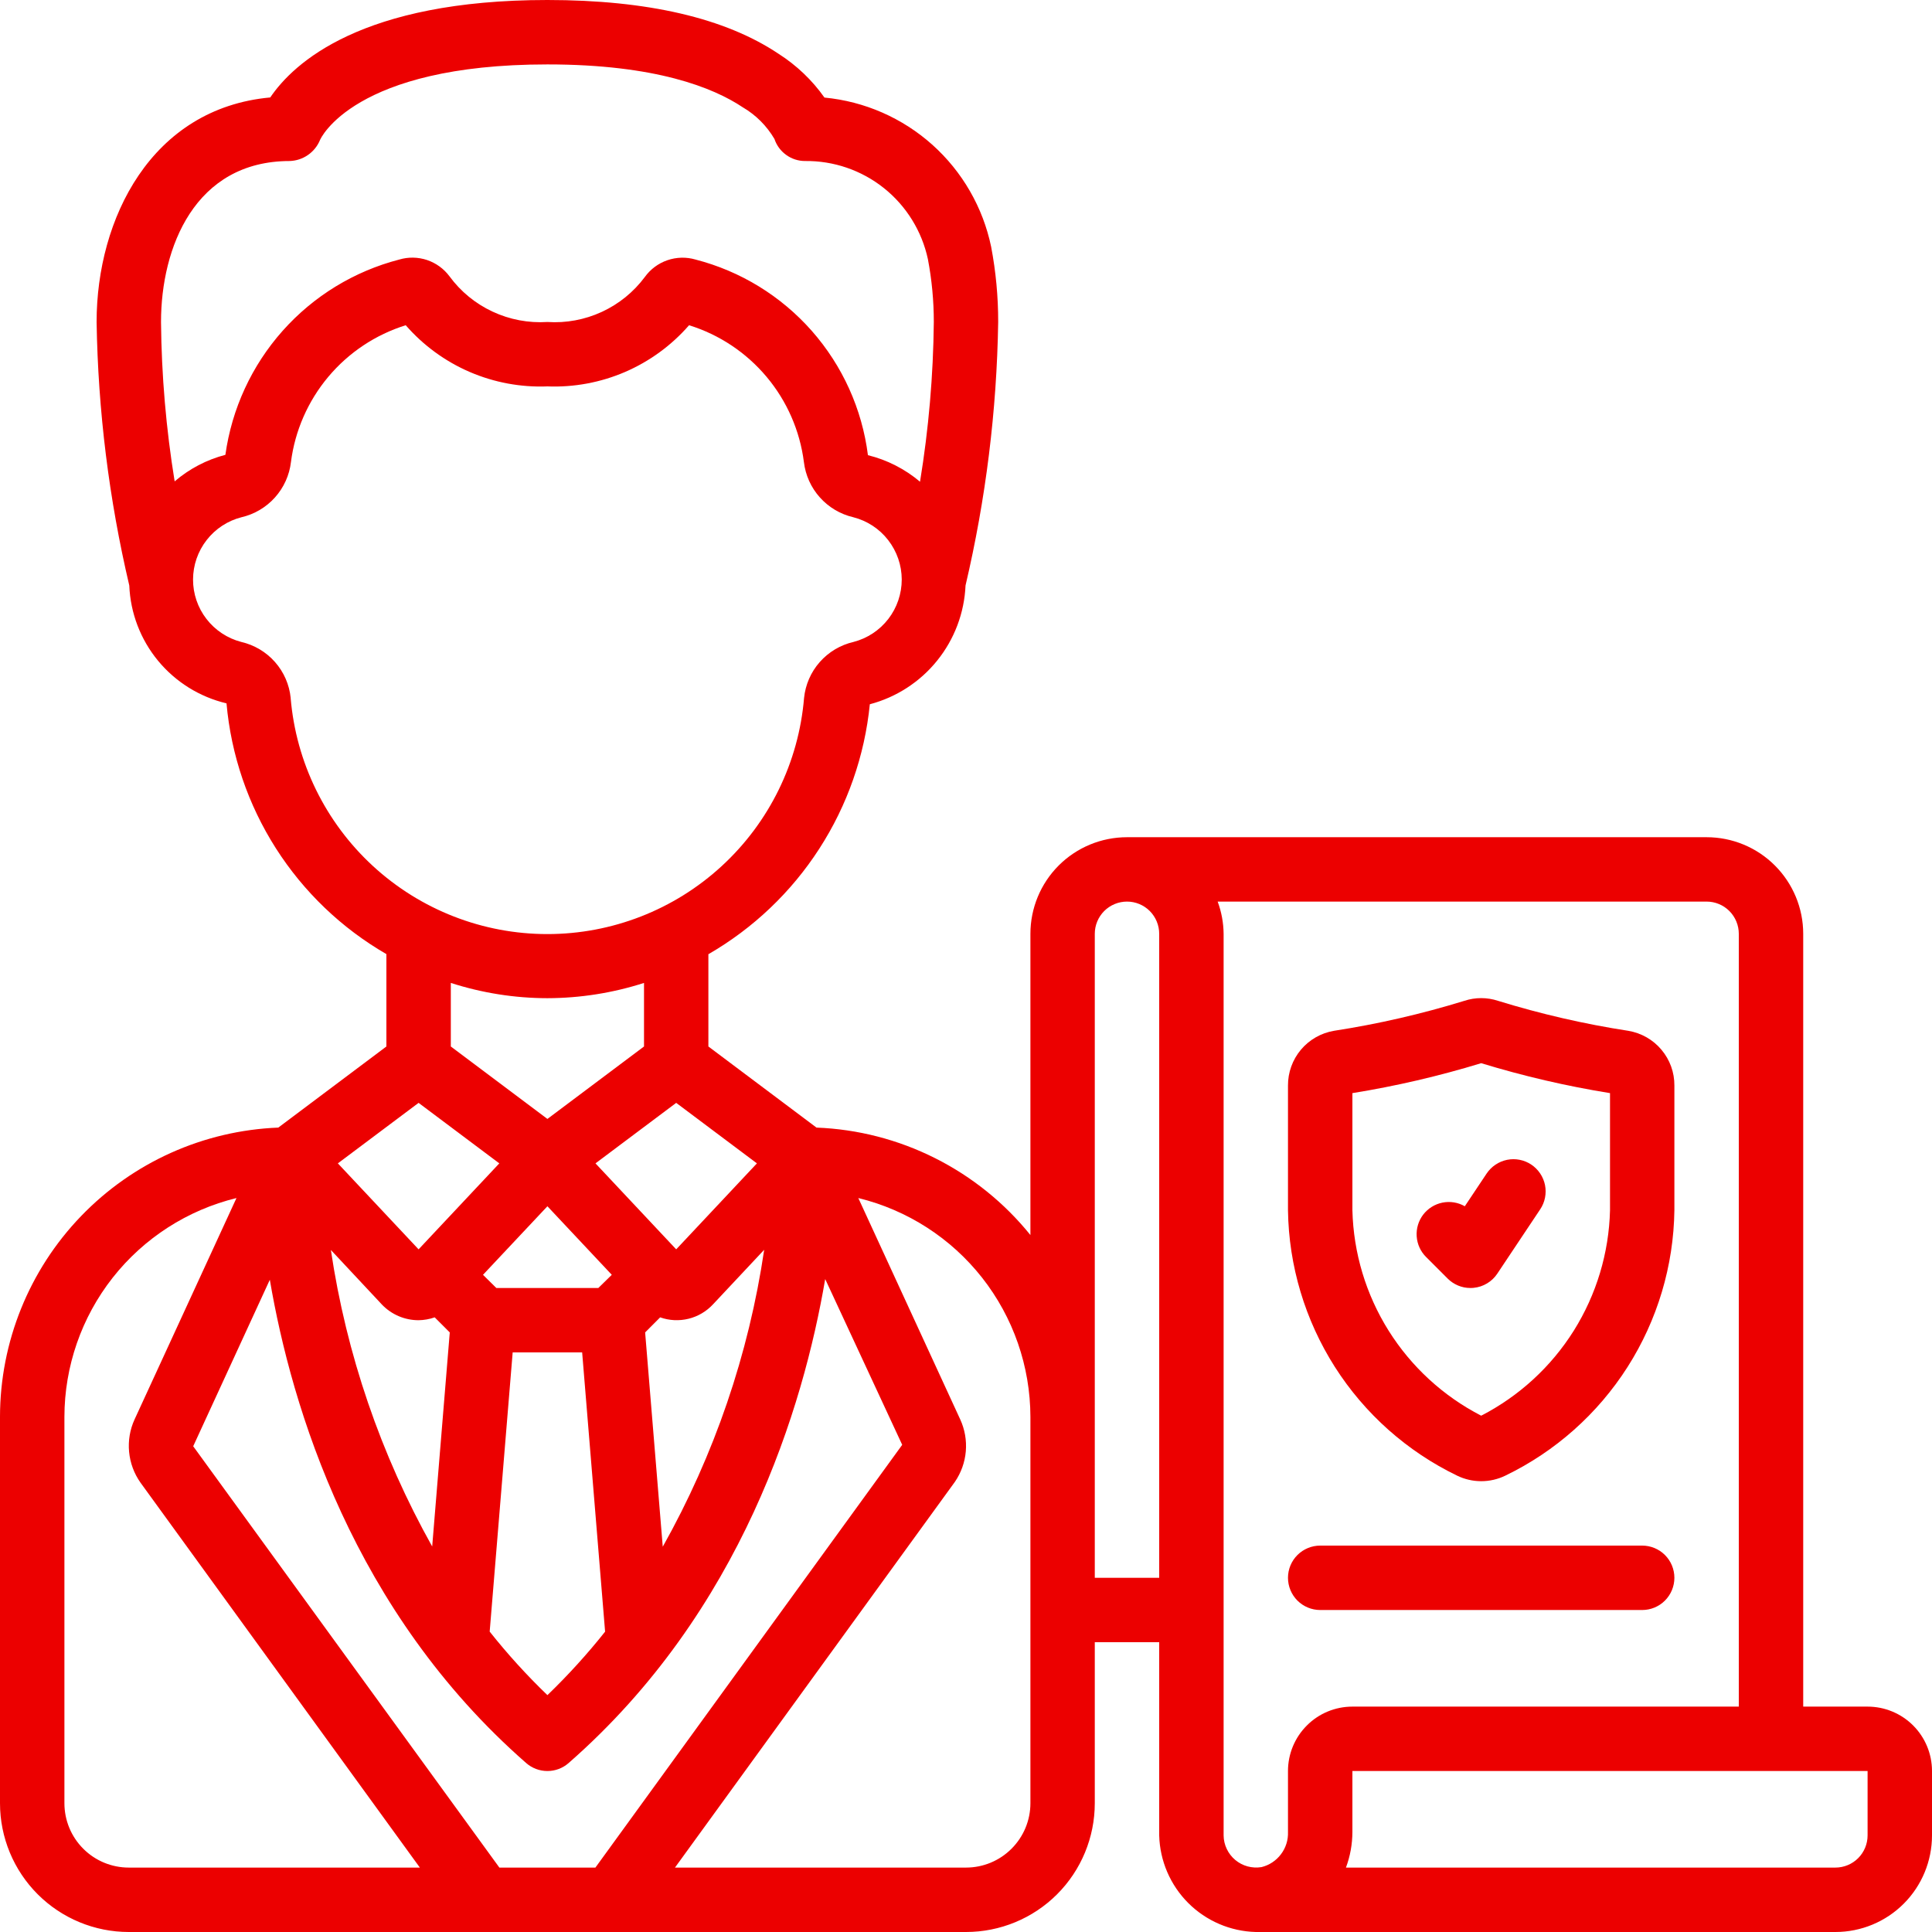
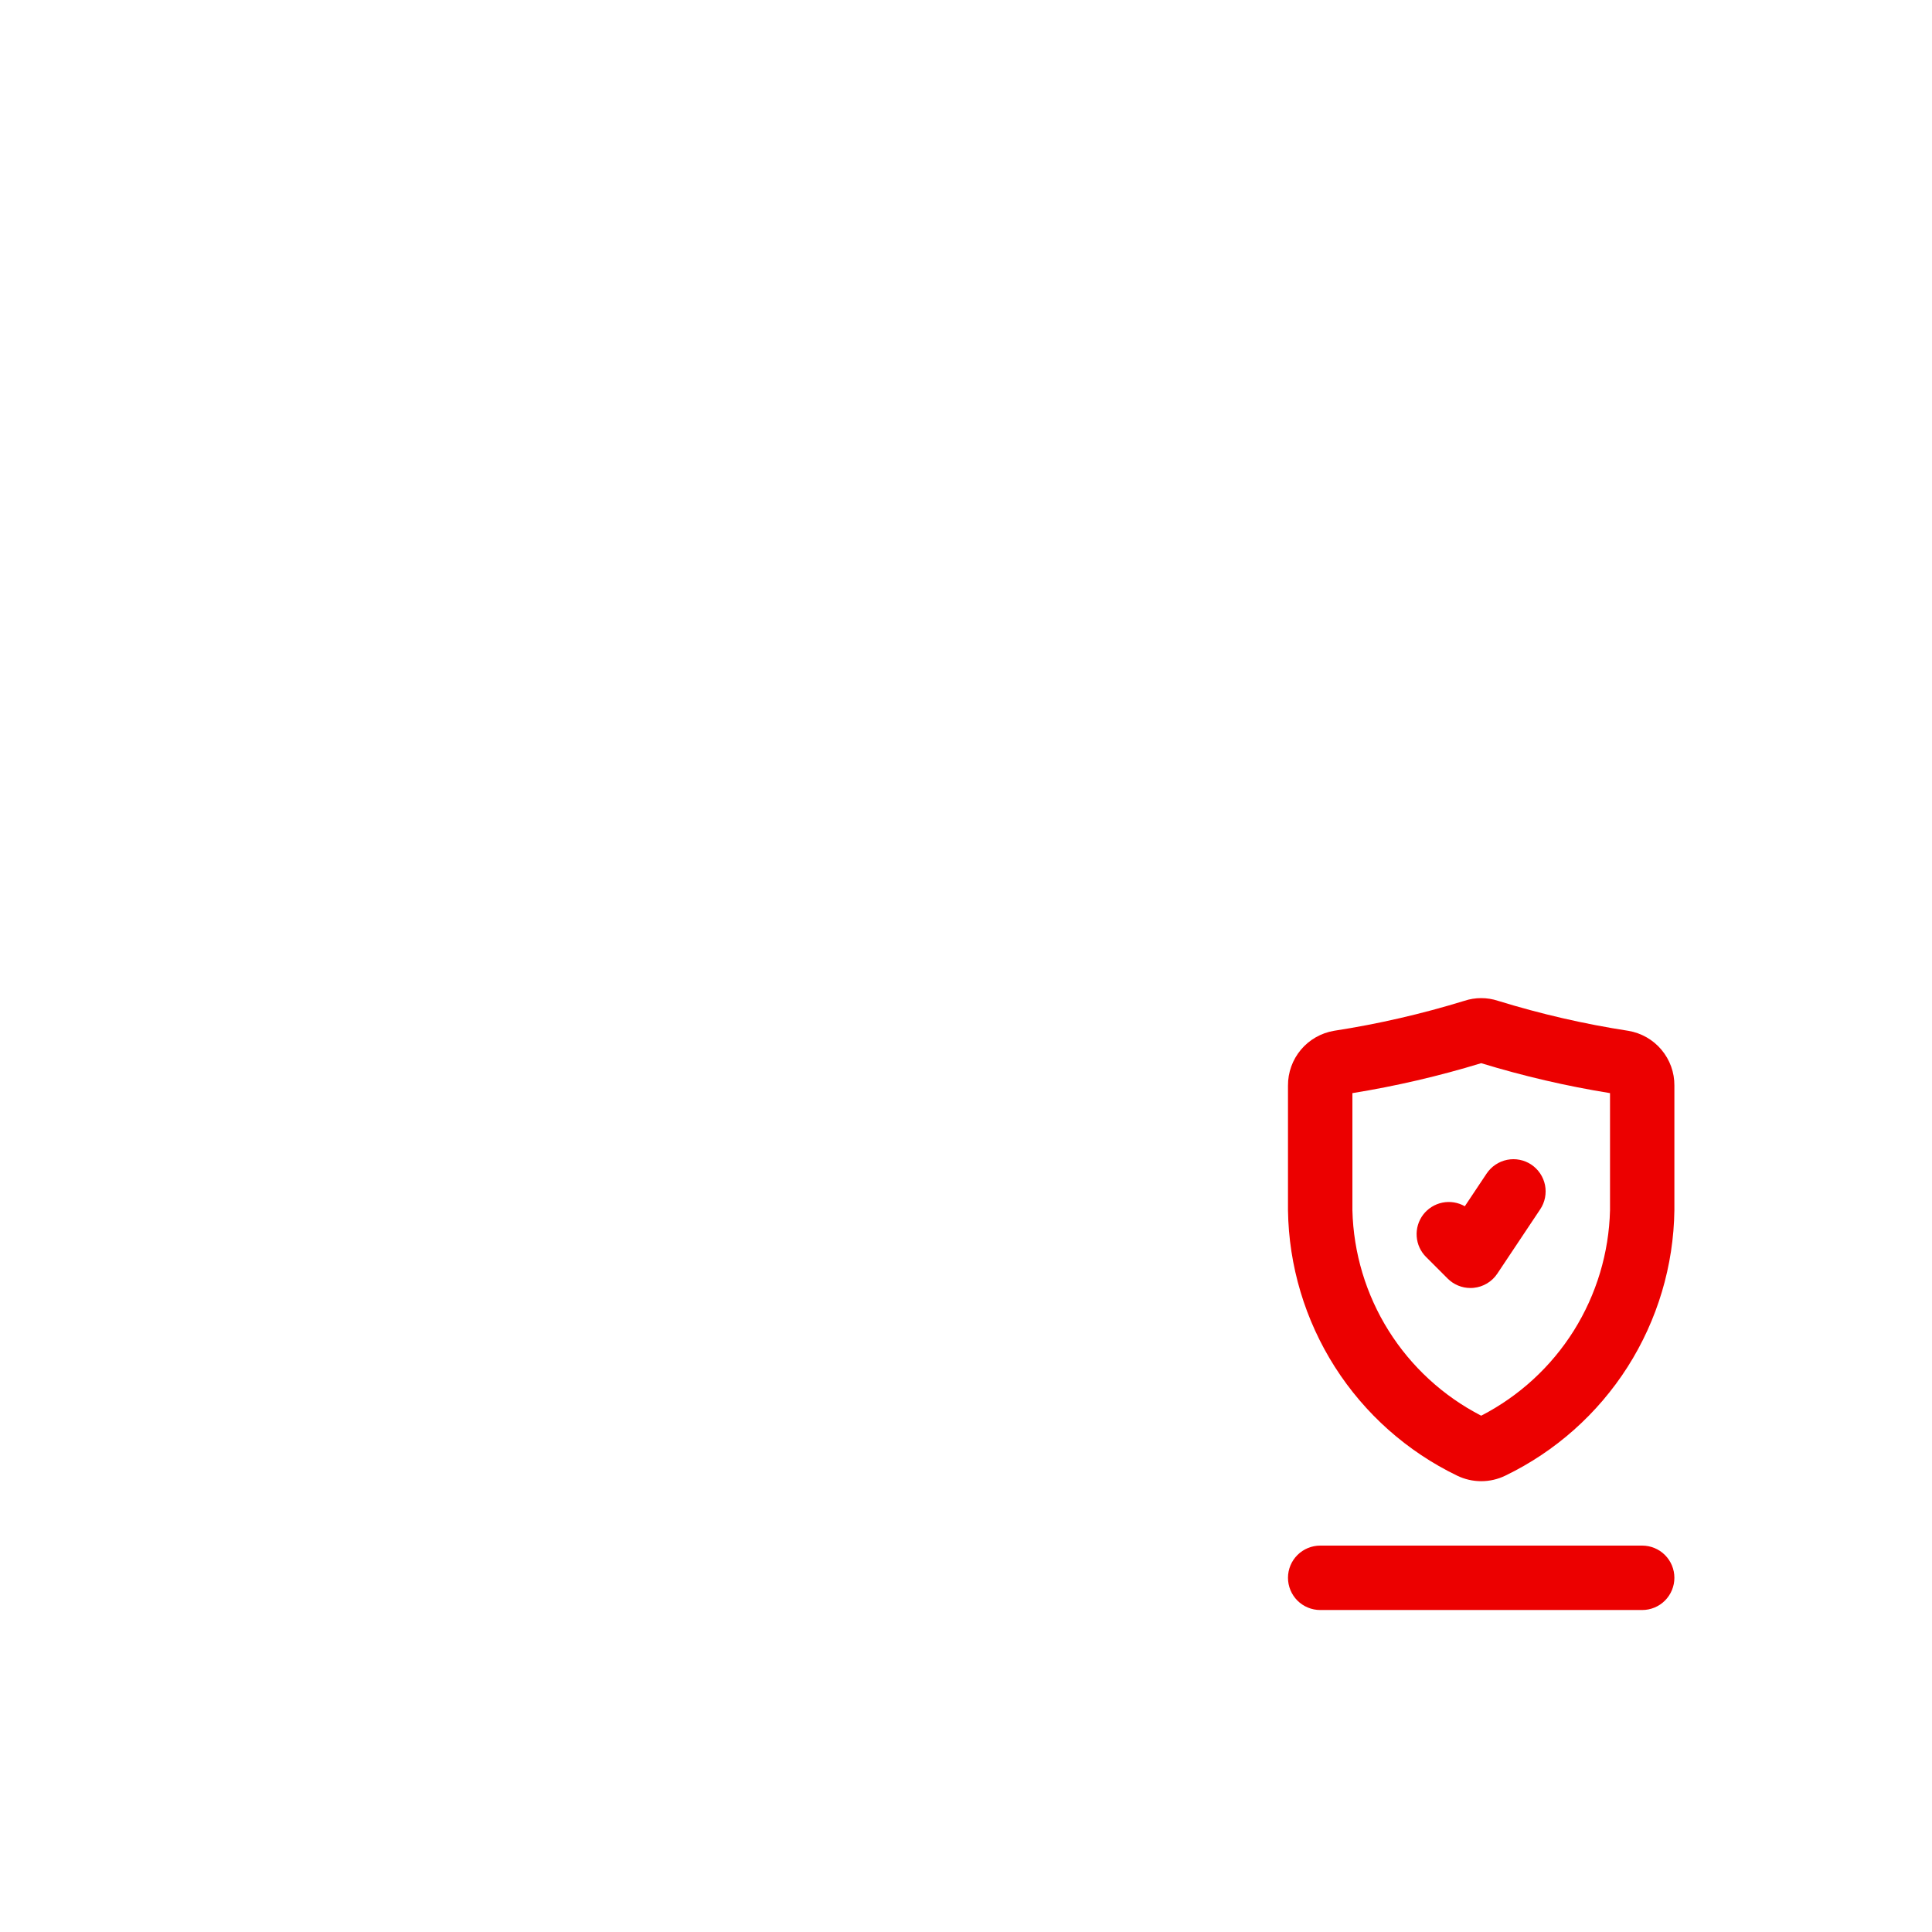
<svg xmlns="http://www.w3.org/2000/svg" width="50" height="50" viewBox="0 0 50 50" fill="none">
  <g clip-path="url(#clip0_757_5602)">
-     <path d="M48.333 44.167H46.667V24.167C46.667 23.504 46.403 22.868 45.934 22.399C45.466 21.93 44.83 21.667 44.167 21.667H29.167C28.504 21.667 27.868 21.93 27.399 22.399C26.93 22.868 26.667 23.504 26.667 24.167V31.963C25.996 31.131 25.155 30.453 24.2 29.973C23.245 29.493 22.199 29.223 21.131 29.182L18.333 27.083V24.695C19.493 24.026 20.477 23.09 21.203 21.965C21.93 20.84 22.378 19.558 22.511 18.226C23.198 18.045 23.809 17.649 24.254 17.096C24.7 16.543 24.957 15.862 24.988 15.152C25.513 12.916 25.797 10.63 25.833 8.333C25.834 7.681 25.773 7.029 25.651 6.388C25.439 5.368 24.906 4.443 24.13 3.747C23.353 3.052 22.375 2.624 21.337 2.525C21.018 2.073 20.613 1.688 20.147 1.391C18.768 0.468 16.757 0 14.167 0C9.363 0 7.601 1.626 6.994 2.522C3.911 2.804 2.5 5.667 2.5 8.333C2.537 10.63 2.82 12.917 3.346 15.153C3.375 15.867 3.637 16.551 4.091 17.101C4.546 17.652 5.168 18.038 5.862 18.203C5.981 19.537 6.419 20.823 7.139 21.953C7.859 23.082 8.84 24.022 10 24.692V27.083L7.202 29.182C5.268 29.259 3.438 30.08 2.096 31.475C0.753 32.87 0.002 34.731 0 36.667L0 46.667C0 47.551 0.351 48.399 0.976 49.024C1.601 49.649 2.449 50 3.333 50H25C25.884 50 26.732 49.649 27.357 49.024C27.982 48.399 28.333 47.551 28.333 46.667V42.5H30V47.5C30.017 48.158 30.286 48.784 30.751 49.249C31.216 49.714 31.842 49.983 32.5 50H47.5C48.163 50 48.799 49.737 49.268 49.268C49.737 48.799 50 48.163 50 47.5V45.833C50 45.391 49.824 44.967 49.512 44.655C49.199 44.342 48.775 44.167 48.333 44.167ZM13.268 35H15.066L15.66 42.227C15.199 42.808 14.7 43.356 14.167 43.87C13.633 43.356 13.134 42.807 12.673 42.226L13.268 35ZM17.152 40.029L16.696 34.483L17.085 34.093C17.322 34.177 17.577 34.189 17.821 34.129C18.064 34.069 18.285 33.938 18.455 33.754L19.777 32.344C19.378 35.045 18.488 37.649 17.152 40.029V40.029ZM15.485 33.333H12.845L12.5 32.992L14.167 31.218L15.833 32.992L15.485 33.333ZM10.833 34.167C10.975 34.165 11.116 34.14 11.25 34.093L11.64 34.483L11.185 40.023C9.853 37.645 8.964 35.045 8.563 32.349L9.888 33.766C10.011 33.893 10.157 33.994 10.32 34.063C10.482 34.132 10.657 34.167 10.833 34.167V34.167ZM13.617 45.627C13.77 45.761 13.965 45.834 14.167 45.834C14.369 45.834 14.564 45.761 14.716 45.627C19.2 41.703 20.791 36.413 21.356 33.102L23.349 37.392L15.409 48.333H12.924L5 37.429L6.983 33.12C7.548 36.432 9.142 41.711 13.617 45.627ZM17.5 32.333L15.411 30.108L17.5 28.542L19.589 30.108L17.5 32.333ZM7.5 4.167C7.669 4.161 7.833 4.107 7.971 4.01C8.11 3.914 8.218 3.779 8.282 3.623C8.289 3.603 9.143 1.667 14.167 1.667C16.974 1.667 18.464 2.27 19.223 2.777C19.562 2.975 19.844 3.258 20.043 3.597C20.098 3.763 20.204 3.907 20.346 4.009C20.488 4.112 20.658 4.167 20.833 4.167C21.575 4.158 22.297 4.406 22.877 4.869C23.456 5.332 23.858 5.981 24.014 6.707C24.116 7.243 24.167 7.788 24.167 8.333C24.153 9.718 24.034 11.101 23.81 12.467C23.42 12.138 22.959 11.902 22.462 11.78C22.311 10.586 21.804 9.466 21.009 8.563C20.213 7.66 19.165 7.017 18 6.717C17.761 6.647 17.506 6.654 17.271 6.735C17.036 6.816 16.832 6.968 16.687 7.17C16.397 7.559 16.015 7.869 15.574 8.072C15.134 8.275 14.65 8.365 14.167 8.333C13.679 8.364 13.191 8.272 12.748 8.065C12.305 7.859 11.921 7.544 11.632 7.15C11.486 6.954 11.283 6.807 11.051 6.729C10.818 6.652 10.568 6.647 10.333 6.717C9.167 7.019 8.117 7.66 7.316 8.56C6.515 9.46 5.999 10.578 5.833 11.771C5.349 11.897 4.9 12.132 4.52 12.458C4.298 11.094 4.18 9.715 4.167 8.333C4.167 6.411 5.039 4.167 7.5 4.167ZM7.523 18.063C7.488 17.718 7.346 17.392 7.116 17.132C6.886 16.872 6.581 16.691 6.242 16.613C5.885 16.52 5.569 16.311 5.343 16.018C5.117 15.726 4.995 15.366 4.996 14.997C4.997 14.627 5.121 14.268 5.348 13.977C5.575 13.685 5.892 13.477 6.25 13.386C6.584 13.309 6.887 13.13 7.116 12.874C7.345 12.619 7.49 12.298 7.53 11.957C7.634 11.145 7.97 10.38 8.496 9.752C9.023 9.124 9.718 8.661 10.5 8.417C10.954 8.938 11.519 9.351 12.153 9.625C12.788 9.899 13.476 10.027 14.167 10C14.857 10.027 15.545 9.899 16.18 9.625C16.814 9.351 17.379 8.938 17.833 8.417C18.616 8.66 19.312 9.124 19.839 9.752C20.366 10.38 20.701 11.146 20.805 11.959C20.846 12.3 20.99 12.619 21.219 12.874C21.448 13.13 21.749 13.308 22.083 13.386C22.441 13.477 22.759 13.685 22.985 13.977C23.212 14.269 23.336 14.627 23.337 14.997C23.337 15.367 23.215 15.726 22.99 16.018C22.764 16.311 22.448 16.52 22.09 16.613C21.752 16.691 21.446 16.872 21.216 17.133C20.986 17.393 20.844 17.719 20.809 18.064C20.669 19.73 19.909 21.282 18.678 22.414C17.448 23.546 15.838 24.174 14.166 24.174C12.494 24.174 10.884 23.546 9.653 22.414C8.423 21.282 7.662 19.73 7.522 18.064L7.523 18.063ZM14.167 25.833C15.015 25.831 15.859 25.698 16.667 25.438V27.083L14.167 28.958L11.667 27.083V25.438C12.475 25.698 13.318 25.832 14.167 25.833V25.833ZM10.833 28.542L12.922 30.108L10.833 32.333L8.744 30.108L10.833 28.542ZM1.667 46.667V36.667C1.669 35.361 2.109 34.094 2.916 33.067C3.724 32.041 4.852 31.315 6.12 31.005L3.482 36.736C3.362 36.998 3.314 37.287 3.341 37.574C3.368 37.861 3.47 38.136 3.636 38.371L10.866 48.333H3.333C2.891 48.333 2.467 48.158 2.155 47.845C1.842 47.533 1.667 47.109 1.667 46.667ZM26.667 46.667C26.667 47.109 26.491 47.533 26.178 47.845C25.866 48.158 25.442 48.333 25 48.333H17.468L24.712 38.351C24.873 38.116 24.971 37.844 24.995 37.56C25.019 37.276 24.969 36.991 24.85 36.733L22.213 31.005C23.482 31.315 24.61 32.041 25.417 33.067C26.224 34.094 26.664 35.361 26.667 36.667V46.667ZM28.333 40.833V24.167C28.333 23.946 28.421 23.734 28.577 23.577C28.734 23.421 28.946 23.333 29.167 23.333C29.388 23.333 29.6 23.421 29.756 23.577C29.912 23.734 30 23.946 30 24.167V40.833H28.333ZM33.333 45.833V47.411C33.341 47.618 33.277 47.822 33.151 47.988C33.026 48.154 32.848 48.272 32.646 48.321C32.526 48.34 32.404 48.334 32.287 48.302C32.169 48.27 32.061 48.213 31.968 48.135C31.875 48.057 31.8 47.96 31.748 47.85C31.696 47.741 31.668 47.621 31.667 47.5V24.167C31.664 23.882 31.612 23.6 31.513 23.333H44.167C44.388 23.333 44.6 23.421 44.756 23.577C44.912 23.734 45 23.946 45 24.167V44.167H35C34.558 44.167 34.134 44.342 33.822 44.655C33.509 44.967 33.333 45.391 33.333 45.833ZM48.333 47.5C48.333 47.721 48.245 47.933 48.089 48.089C47.933 48.245 47.721 48.333 47.5 48.333H34.833C34.943 48.038 34.999 47.726 35 47.411V45.833H48.333V47.5Z" fill="#EC0000" />
    <path d="M37.709 38.189C37.904 38.284 38.118 38.333 38.334 38.333C38.551 38.333 38.764 38.284 38.959 38.189C40.254 37.563 41.349 36.589 42.122 35.376C42.894 34.163 43.314 32.759 43.333 31.321V28.095C43.336 27.756 43.217 27.427 42.999 27.168C42.782 26.908 42.478 26.735 42.144 26.678C41.001 26.502 39.873 26.242 38.768 25.901C38.486 25.808 38.18 25.808 37.898 25.901C36.793 26.241 35.665 26.501 34.523 26.677C34.189 26.734 33.885 26.907 33.667 27.167C33.449 27.427 33.331 27.756 33.333 28.095V31.321C33.353 32.759 33.774 34.163 34.546 35.376C35.319 36.589 36.414 37.563 37.709 38.189V38.189ZM35 28.29C36.127 28.108 37.241 27.849 38.333 27.515C39.425 27.849 40.539 28.108 41.667 28.29V31.321C41.64 32.425 41.316 33.501 40.73 34.437C40.143 35.372 39.315 36.132 38.333 36.638C37.351 36.132 36.524 35.372 35.937 34.437C35.35 33.501 35.027 32.425 35 31.321V28.29Z" fill="#EC0000" />
    <path d="M38.056 33.333C38.083 33.333 38.11 33.333 38.139 33.329C38.262 33.317 38.38 33.278 38.486 33.214C38.591 33.151 38.682 33.065 38.75 32.962L39.861 31.296C39.922 31.205 39.964 31.103 39.985 30.995C40.006 30.888 40.006 30.777 39.985 30.67C39.963 30.563 39.921 30.461 39.86 30.37C39.799 30.279 39.721 30.201 39.63 30.14C39.539 30.079 39.437 30.037 39.33 30.016C39.222 29.994 39.112 29.995 39.004 30.016C38.897 30.038 38.795 30.08 38.704 30.141C38.613 30.202 38.535 30.28 38.474 30.371L37.909 31.218C37.734 31.117 37.527 31.084 37.329 31.124C37.131 31.164 36.954 31.275 36.831 31.436C36.709 31.597 36.649 31.798 36.664 32C36.678 32.201 36.765 32.391 36.909 32.533L37.465 33.089C37.543 33.167 37.635 33.228 37.736 33.27C37.837 33.312 37.946 33.334 38.056 33.333Z" fill="#EC0000" />
    <path d="M43.333 40.833C43.333 40.612 43.245 40.4 43.089 40.244C42.933 40.088 42.721 40 42.5 40H34.167C33.946 40 33.734 40.088 33.577 40.244C33.421 40.4 33.333 40.612 33.333 40.833C33.333 41.054 33.421 41.266 33.577 41.423C33.734 41.579 33.946 41.667 34.167 41.667H42.5C42.721 41.667 42.933 41.579 43.089 41.423C43.245 41.266 43.333 41.054 43.333 40.833Z" fill="#EC0000" />
  </g>
  <defs>
    <clipPath id="clip0_757_5602">
      <rect width="50" height="50" fill="white" />
    </clipPath>
  </defs>
</svg>